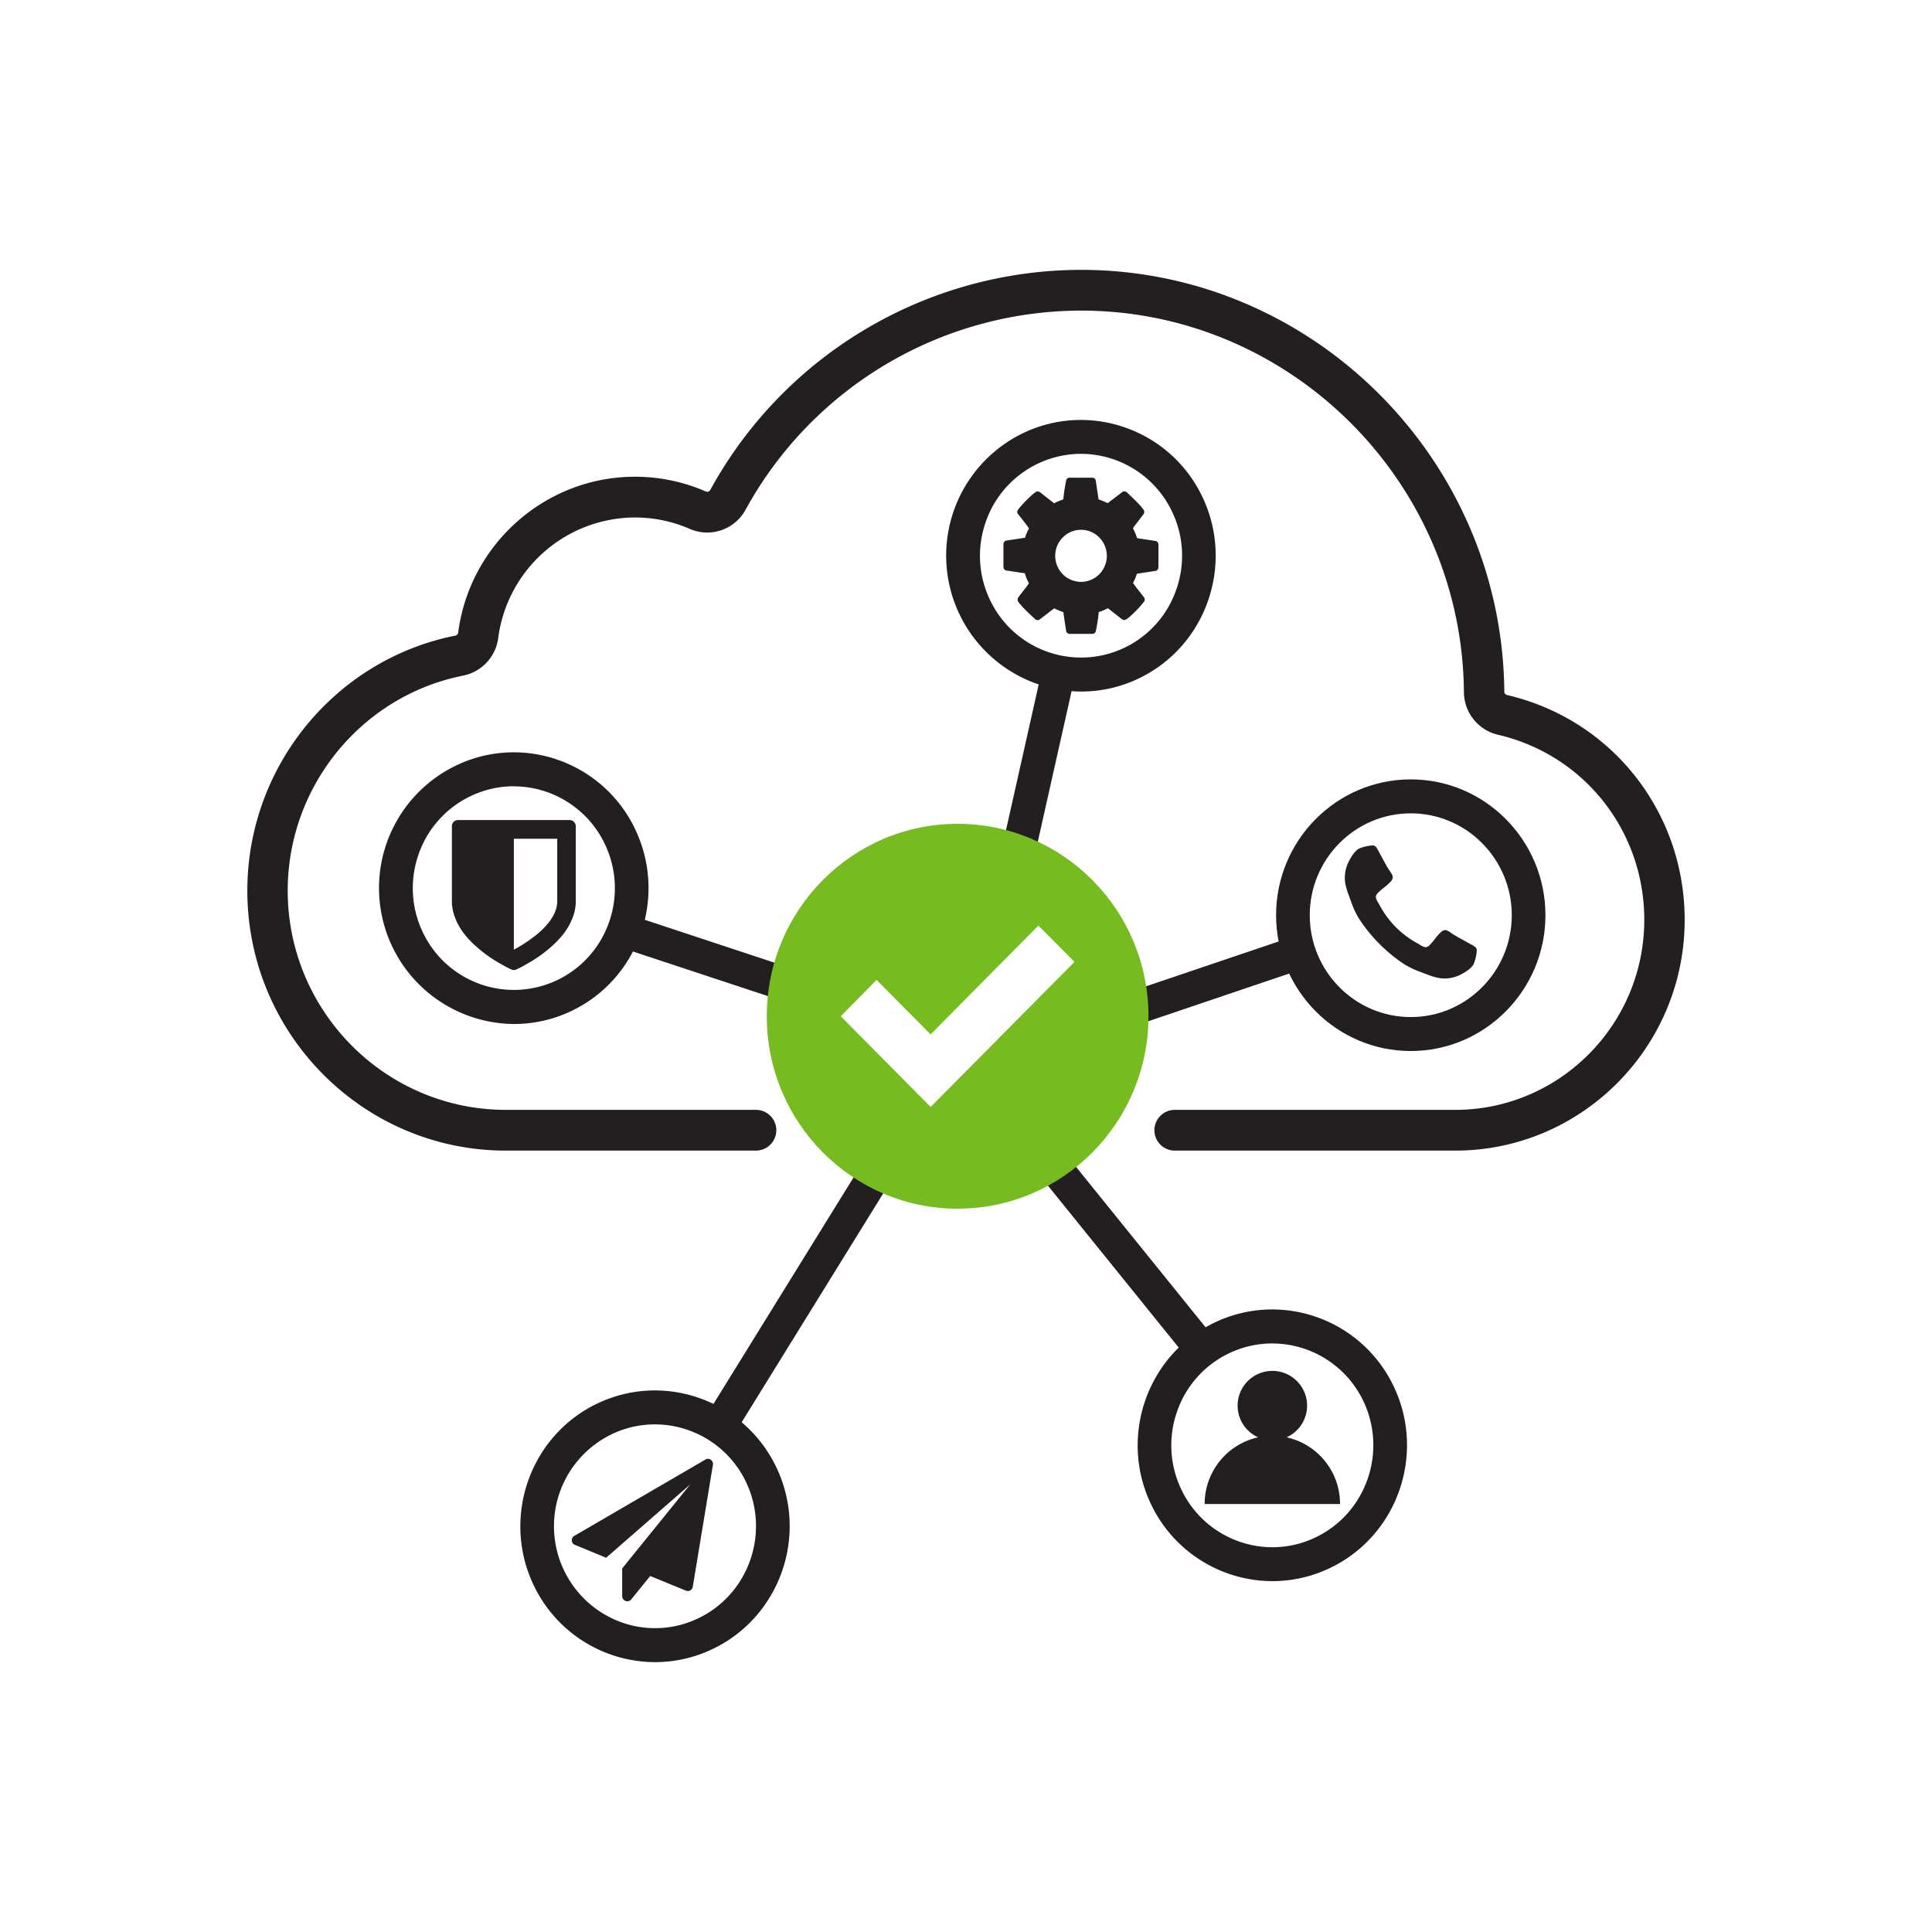
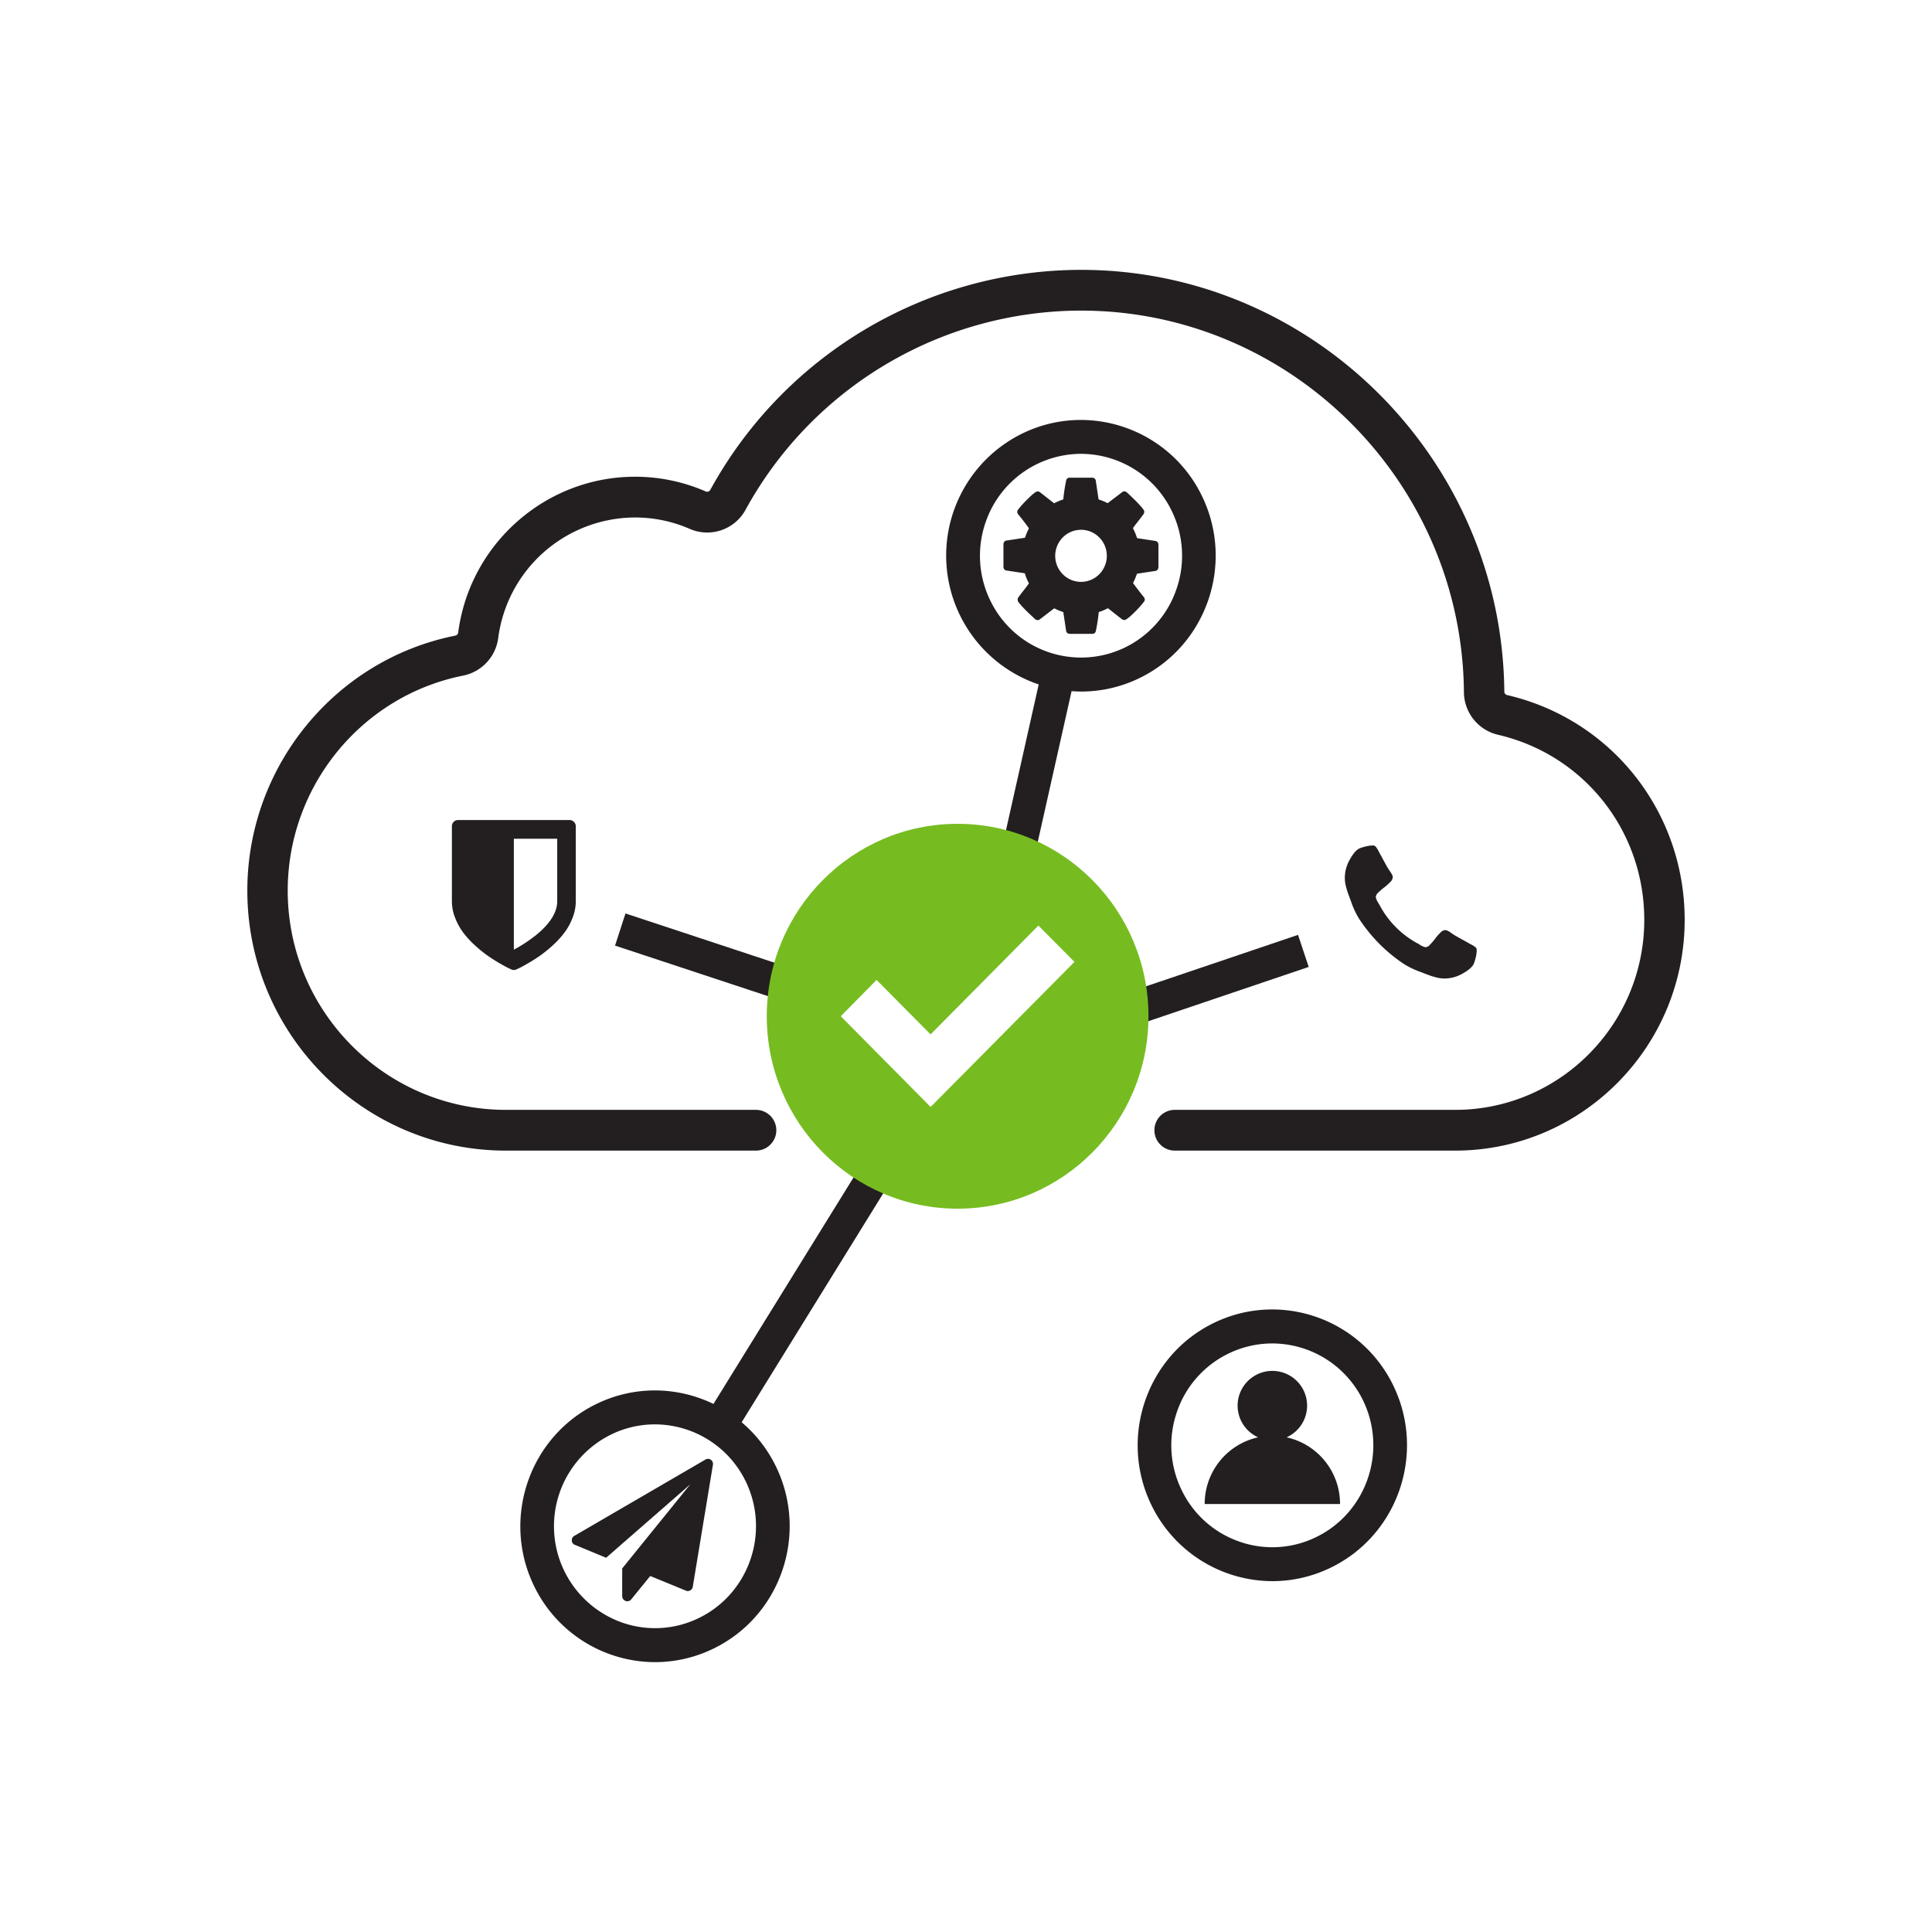
<svg xmlns="http://www.w3.org/2000/svg" viewBox="0 0 1080 1080">
  <defs>
    <style>.cls-1{fill:#231f20;}.cls-2{fill:#76bc21;}</style>
  </defs>
  <g id="README">
    <path class="cls-1" d="M813.46,643.2H656.71a11.39,11.39,0,0,1,0-22.78H813.46c58.28,0,105.7-47.65,105.7-106.22,0-49.72-33.62-92.26-81.76-103.46a24.65,24.65,0,0,1-19.06-23.92c-1.05-117.55-97.08-213.19-214.05-213.19A214.14,214.14,0,0,0,416.81,284.89a24.41,24.41,0,0,1-31.28,10.74,76.35,76.35,0,0,0-30.59-6.35,77.36,77.36,0,0,0-76.42,67.31,24.7,24.7,0,0,1-19.62,21.08c-56.82,11.32-98.06,61.87-98.06,120.19,0,67.58,54.71,122.56,122,122.56H422.58a11.39,11.39,0,0,1,0,22.78H282.79c-79.7,0-144.53-65.2-144.53-145.34,0-69.16,48.89-129.11,116.26-142.54a2,2,0,0,0,1.61-1.71c6.46-49.65,48.94-87.11,98.81-87.11a98.52,98.52,0,0,1,39.53,8.21,2,2,0,0,0,2.59-.86,236.69,236.69,0,0,1,207.23-123c129.32,0,235.47,105.77,236.63,235.77a2,2,0,0,0,1.56,1.92c58.44,13.6,99.26,65.27,99.26,125.66C941.74,585.33,884.2,643.2,813.46,643.2Z" />
-     <path class="cls-1" d="M788.62,587.53c-41.51,0-75.28-34.06-75.28-75.93s33.77-75.92,75.28-75.92,75.29,34.06,75.29,75.92S830.13,587.53,788.62,587.53Zm0-132.87c-31.13,0-56.46,25.54-56.46,56.94s25.33,56.95,56.46,56.95S845.09,543,845.09,511.6,819.76,454.66,788.62,454.66Z" />
    <polygon class="cls-1" points="731.57 540.52 620.19 578.22 614.23 560.29 725.61 522.6 731.57 540.52" />
    <path class="cls-1" d="M711.31,883.87a75.35,75.35,0,0,1-68-43.24c-17.89-37.77-2-83.19,35.49-101.23s82.49-2,100.38,35.78,2,83.2-35.48,101.24h0A74.49,74.49,0,0,1,711.31,883.87ZM711.17,751a55.77,55.77,0,0,0-24.25,5.56,56.39,56.39,0,0,0-28.9,32.4,57,57,0,0,0,2.29,43.52,56.25,56.25,0,0,0,32.13,29.15,55.63,55.63,0,0,0,43.15-2.31h0c28.1-13.53,40-47.59,26.62-75.93A56.5,56.5,0,0,0,711.17,751Z" />
-     <path class="cls-1" d="M287.36,572.42A76,76,0,0,1,254.79,428a74.24,74.24,0,0,1,57.55-3.07,75.05,75.05,0,0,1,42.84,38.86c17.89,37.77,2,83.19-35.49,101.23h0A74.31,74.31,0,0,1,287.36,572.42Zm-.16-132.89a55.81,55.81,0,0,0-24.29,5.59,56.39,56.39,0,0,0-28.9,32.4A57,57,0,0,0,236.29,521a56.31,56.31,0,0,0,75.29,26.84h0a56.39,56.39,0,0,0,28.9-32.4A57,57,0,0,0,338.19,472a56.47,56.47,0,0,0-51-32.43Z" />
    <path class="cls-1" d="M604.42,386.58a76,76,0,0,1-32.57-144.43c37.45-18,82.49-2,100.38,35.79s2,83.19-35.48,101.23h0A74.31,74.31,0,0,1,604.42,386.58Zm-.16-132.89a56.55,56.55,0,0,0-53.2,38,57,57,0,0,0,2.29,43.52,56.31,56.31,0,0,0,75.28,26.85h0a56.41,56.41,0,0,0,28.9-32.41,57,57,0,0,0-2.28-43.52,56.49,56.49,0,0,0-51-32.43Z" />
-     <polygon class="cls-1" points="667.84 764.37 576.25 650.95 590.78 639 682.38 752.43 667.84 764.37" />
    <polygon class="cls-1" points="447.25 562.78 343.81 528.6 349.65 510.63 453.08 544.81 447.25 562.78" />
    <polygon class="cls-1" points="558.08 483.12 584 367.64 602.29 371.81 576.37 487.29 558.08 483.12" />
    <polygon class="cls-1" points="390.03 799.03 486.52 643.02 502.43 653.03 405.94 809.04 390.03 799.03" />
    <path class="cls-1" d="M719.22,803.47a19.42,19.42,0,1,0-15.93,0,38.09,38.09,0,0,0-29.87,37.3h75.67A38.09,38.09,0,0,0,719.22,803.47Z" />
    <path class="cls-1" d="M366.22,929.15a75.33,75.33,0,0,1-68-43.24c-17.89-37.78-2-83.2,35.49-101.24s82.49-2,100.38,35.79,2,83.19-35.48,101.23h0A74.5,74.5,0,0,1,366.22,929.15Zm-.14-132.91a55.62,55.62,0,0,0-24.25,5.56,57.11,57.11,0,0,0,5.52,105.07,55.63,55.63,0,0,0,43.15-2.31h0c28.1-13.53,40-47.59,26.62-75.92A56.52,56.52,0,0,0,366.08,796.24Z" />
    <path class="cls-1" d="M321.87,461.88v41.91a25.17,25.17,0,0,1-1.81,9.3,34.54,34.54,0,0,1-4.49,8.19,50.45,50.45,0,0,1-6.38,7,76.65,76.65,0,0,1-6.85,5.62q-3.13,2.24-6.55,4.23t-4.84,2.7c-1,.47-1.72.83-2.3,1.09a3.16,3.16,0,0,1-2.81,0c-.58-.26-1.35-.62-2.3-1.09s-2.57-1.38-4.85-2.7-4.45-2.74-6.54-4.23a73.91,73.91,0,0,1-6.85-5.62,50.45,50.45,0,0,1-6.38-7,34.19,34.19,0,0,1-4.49-8.19,25.19,25.19,0,0,1-1.82-9.3V461.88a3.37,3.37,0,0,1,1-2.46,3.33,3.33,0,0,1,2.44-1h62.33a3.33,3.33,0,0,1,2.44,1A3.4,3.4,0,0,1,321.87,461.88Zm-23.1,61.56q12.72-10.05,12.72-19.65V468.86H287.24v62a75.84,75.84,0,0,0,11.53-7.47Z" />
    <path class="cls-2" d="M535.3,460.52c-58.88,0-106.67,48.19-106.67,107.57S476.42,675.66,535.3,675.66,642,627.47,642,568.09,594.17,460.52,535.3,460.52ZM520.22,618.79,470,568.09,490,547.78l30.2,30.46,60.28-60.85,20.15,20.31Zm0,0" />
    <path class="cls-1" d="M395.76,815.5a2.83,2.83,0,0,1,2.77,3.34l-11.27,68.21a2.81,2.81,0,0,1-1.41,2,2.67,2.67,0,0,1-1.37.36,2.89,2.89,0,0,1-1.05-.23L363.48,881l-10.66,13.1a2.59,2.59,0,0,1-2.16,1,2.37,2.37,0,0,1-1-.18,2.85,2.85,0,0,1-1.85-2.66v-15.5l38.05-47L338.82,870.8l-17.4-7.2a2.6,2.6,0,0,1-1.76-2.44,2.63,2.63,0,0,1,1.41-2.62l73.28-42.64a2.74,2.74,0,0,1,1.41-.4Z" />
    <path class="cls-1" d="M647.57,304.47v12.61a2.21,2.21,0,0,1-.45,1.31,1.71,1.71,0,0,1-1.12.74l-10.43,1.59a36,36,0,0,1-2.2,5.17q2,2.85,6,7.84a2.21,2.21,0,0,1,.57,1.43,1.89,1.89,0,0,1-.51,1.3,59,59,0,0,1-5.58,6.14q-4.05,4-5.3,4a2.71,2.71,0,0,1-1.46-.51L619.34,340a32,32,0,0,1-5.13,2.16,93.64,93.64,0,0,1-1.63,10.57,1.9,1.9,0,0,1-2,1.59H598a2.06,2.06,0,0,1-1.38-.49,1.71,1.71,0,0,1-.65-1.22l-1.58-10.45a34.61,34.61,0,0,1-5.07-2.11l-7.94,6.08a2,2,0,0,1-1.41.51,1.91,1.91,0,0,1-1.41-.62q-7.1-6.48-9.3-9.55a2.24,2.24,0,0,1-.39-1.3,2.21,2.21,0,0,1,.45-1.31q.84-1.2,2.87-3.78t3-4a28.22,28.22,0,0,1-2.32-5.62l-10.31-1.54a1.73,1.73,0,0,1-1.18-.71,2.16,2.16,0,0,1-.45-1.33V304.24a2.23,2.23,0,0,1,.45-1.31,1.75,1.75,0,0,1,1.07-.74L573,300.6a28.74,28.74,0,0,1,2.2-5.23q-2.25-3.24-6-7.84a2.11,2.11,0,0,1-.56-1.36,2.37,2.37,0,0,1,.5-1.31,57.48,57.48,0,0,1,5.55-6.11c2.73-2.71,4.5-4.06,5.33-4.06a2.35,2.35,0,0,1,1.46.57l7.78,6.08a32,32,0,0,1,5.13-2.16A93.25,93.25,0,0,1,596,268.61a1.9,1.9,0,0,1,2-1.59h12.51a2.11,2.11,0,0,1,1.38.48,1.68,1.68,0,0,1,.65,1.22l1.58,10.46a33.54,33.54,0,0,1,5.07,2.1l8-6.08a1.82,1.82,0,0,1,1.35-.51,2.16,2.16,0,0,1,1.41.57q7.28,6.76,9.3,9.66a1.85,1.85,0,0,1,.39,1.25,2.23,2.23,0,0,1-.45,1.31q-.84,1.18-2.87,3.77c-1.35,1.73-2.37,3.06-3,4a35.81,35.81,0,0,1,2.31,5.57l10.31,1.59a1.77,1.77,0,0,1,1.18.71A2.19,2.19,0,0,1,647.57,304.47ZM614.5,321a14.64,14.64,0,0,0,0-20.57,14.32,14.32,0,0,0-20.4,0,14.62,14.62,0,0,0,0,20.57,14.34,14.34,0,0,0,20.4,0Z" />
    <path class="cls-1" d="M825.34,530.25a3,3,0,0,1,.15,1.1,17.43,17.43,0,0,1-.52,3.73,21.64,21.64,0,0,1-1.1,3.62q-1.1,2.64-6.39,5.6a20.23,20.23,0,0,1-9.74,2.69,19,19,0,0,1-2.75-.19,21.3,21.3,0,0,1-3-.66c-1.12-.31-2-.57-2.49-.76s-1.51-.56-2.91-1.08l-2.56-1a47,47,0,0,1-9.17-4.38,88.42,88.42,0,0,1-25.14-25.35,48,48,0,0,1-4.35-9.25c-.1-.31-.42-1.17-.94-2.58s-.88-2.39-1.07-2.94-.45-1.38-.76-2.5a23.5,23.5,0,0,1-.66-3,20.9,20.9,0,0,1-.18-2.77,20.64,20.64,0,0,1,2.67-9.83q2.94-5.32,5.55-6.44a20.46,20.46,0,0,1,3.59-1.11,17.32,17.32,0,0,1,3.69-.53,2.8,2.8,0,0,1,1.1.16q.95.32,2.78,4c.38.67.91,1.62,1.57,2.86S774,482,774.53,483s1.1,1.95,1.63,2.82l.91,1.33A14.47,14.47,0,0,1,778.2,489a3.53,3.53,0,0,1,.37,1.51,4.41,4.41,0,0,1-1.5,2.64,26.3,26.3,0,0,1-3.24,2.9,31.77,31.77,0,0,0-3.25,2.8,4,4,0,0,0-1.49,2.43,3.47,3.47,0,0,0,.26,1.19,11,11,0,0,0,.44,1.08c.12.25.37.67.74,1.27l.6,1a52,52,0,0,0,21.42,21.61q.11,0,1,.6c.6.37,1,.62,1.26.74a9.1,9.1,0,0,0,1.07.45,3.52,3.52,0,0,0,1.18.27,4,4,0,0,0,2.41-1.51,30.68,30.68,0,0,0,2.78-3.27,25,25,0,0,1,2.88-3.28,4.35,4.35,0,0,1,2.62-1.5,3.34,3.34,0,0,1,1.49.37,13.4,13.4,0,0,1,1.86,1.13c.73.51,1.17.82,1.31.93.87.52,1.81,1.07,2.8,1.63s2.1,1.18,3.33,1.85,2.16,1.2,2.82,1.59q3.67,1.84,4,2.8Z" />
  </g>
</svg>